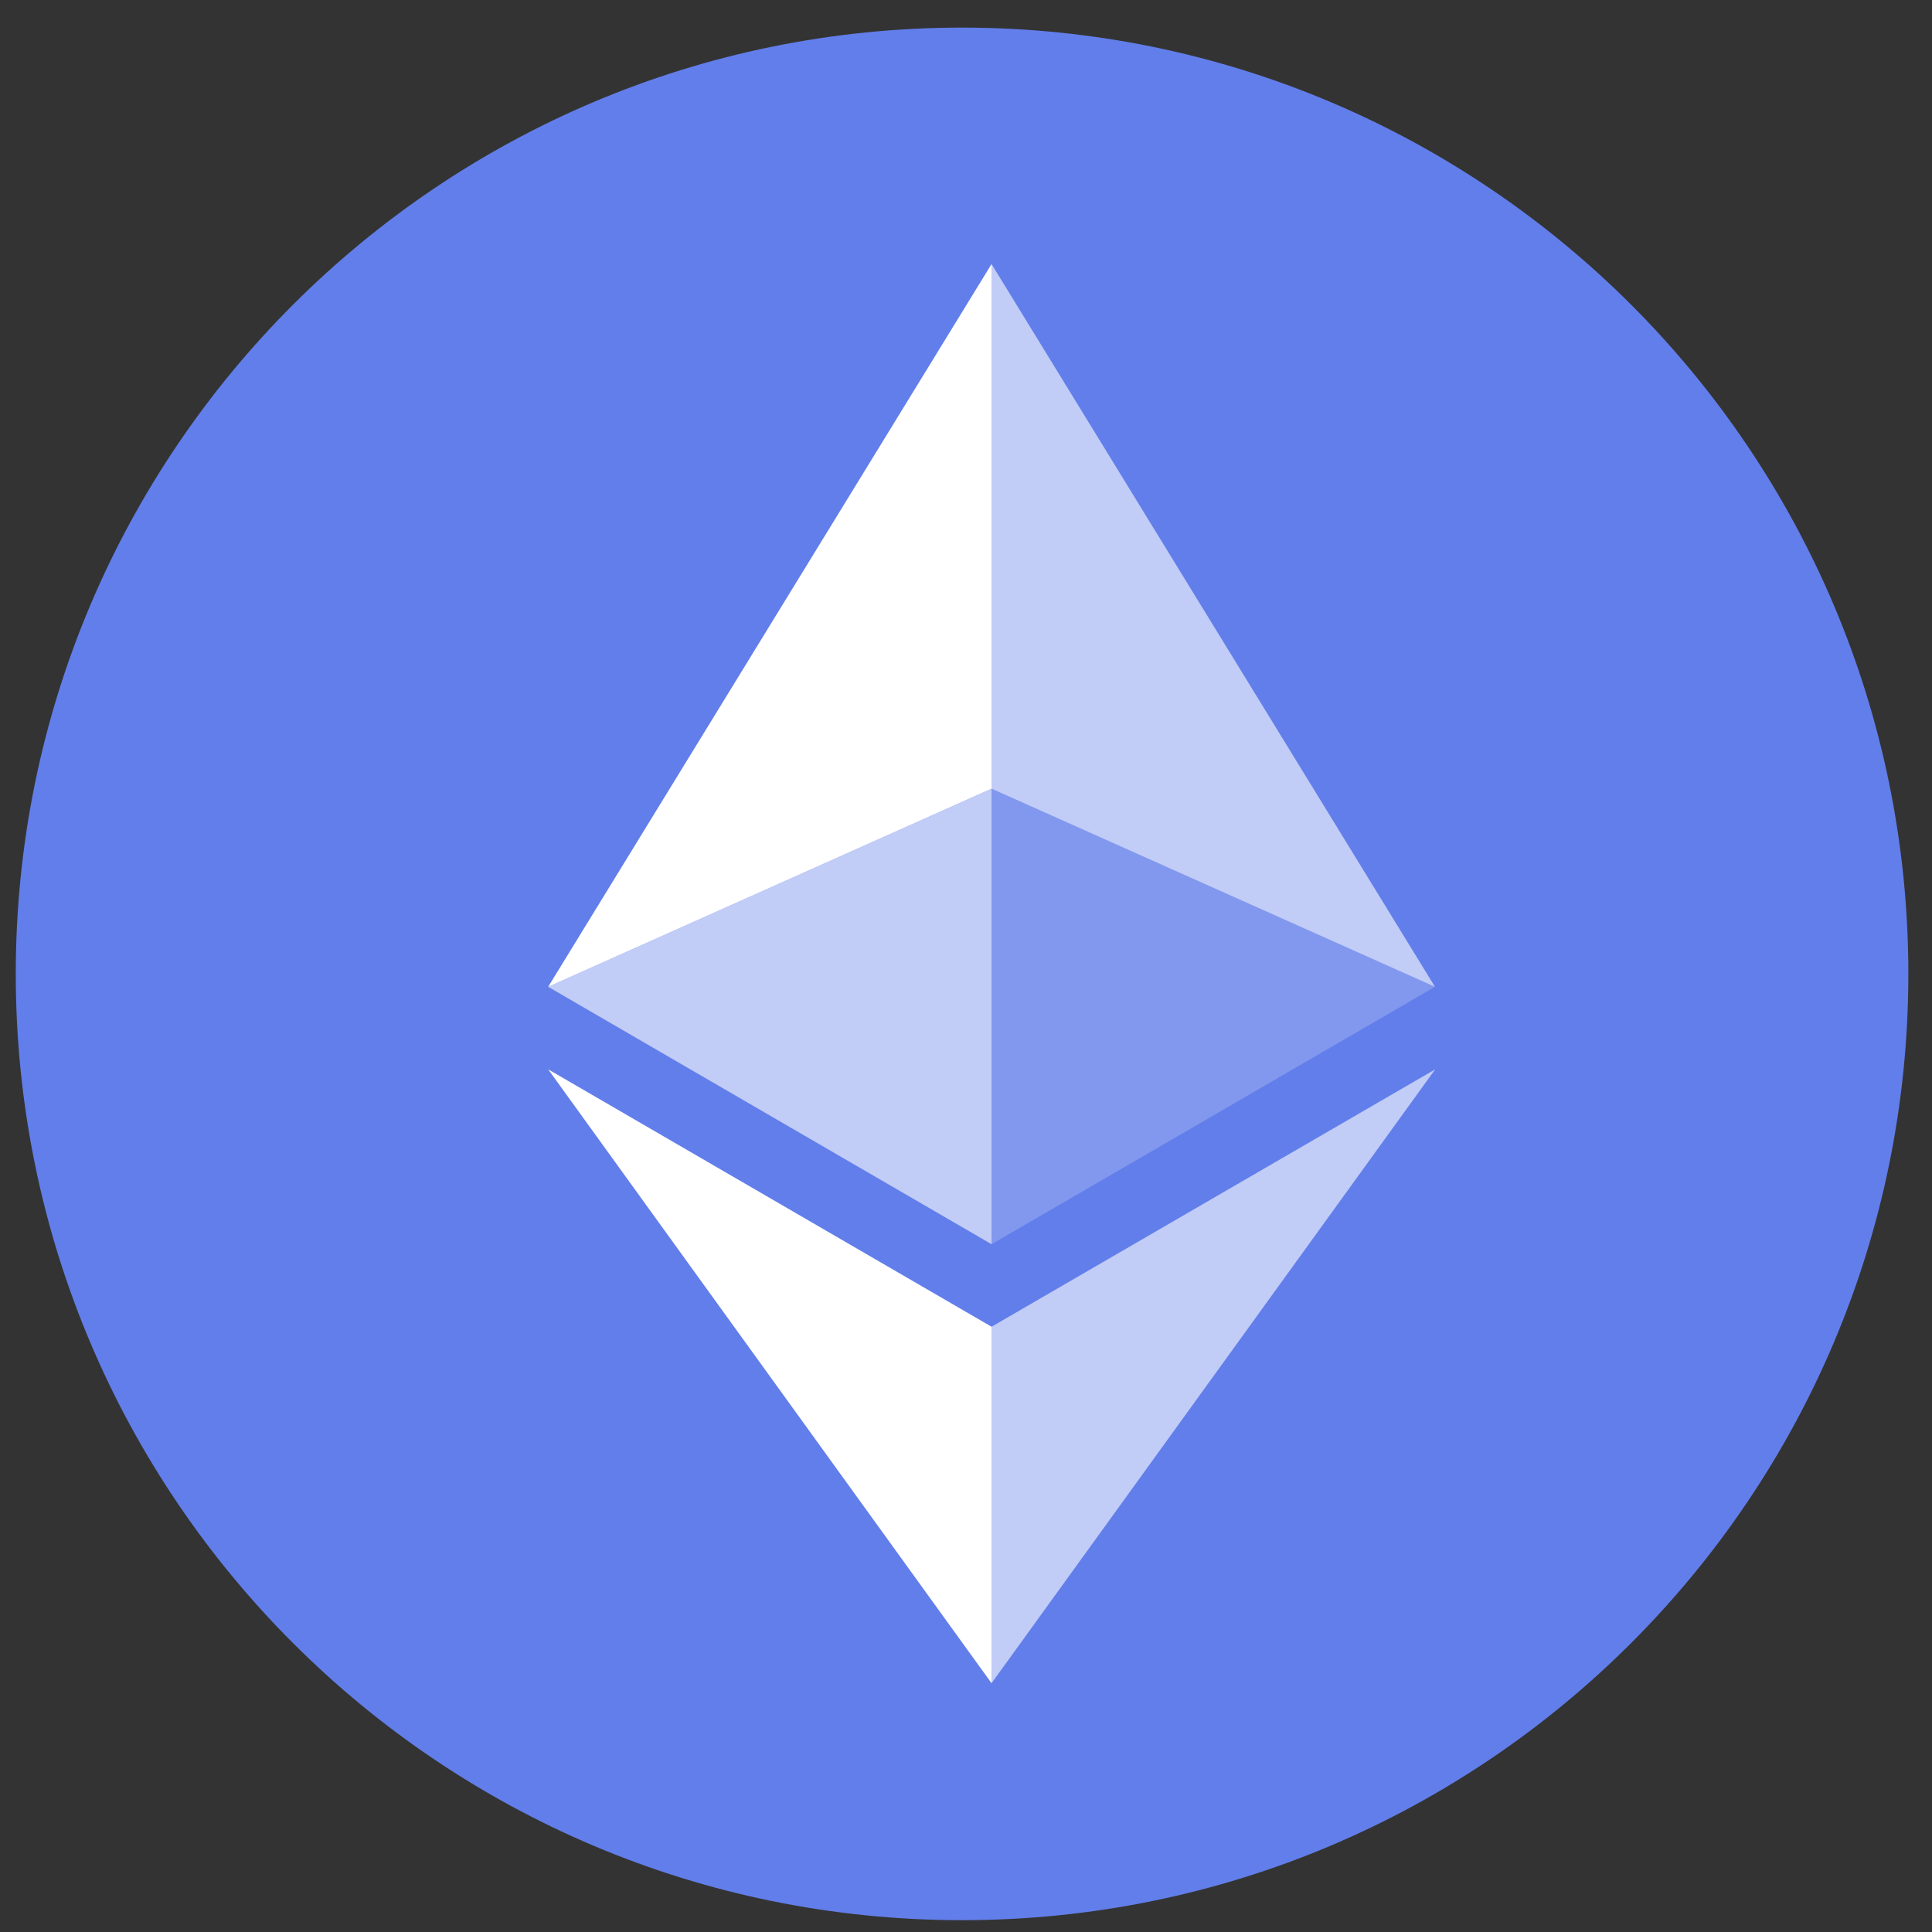
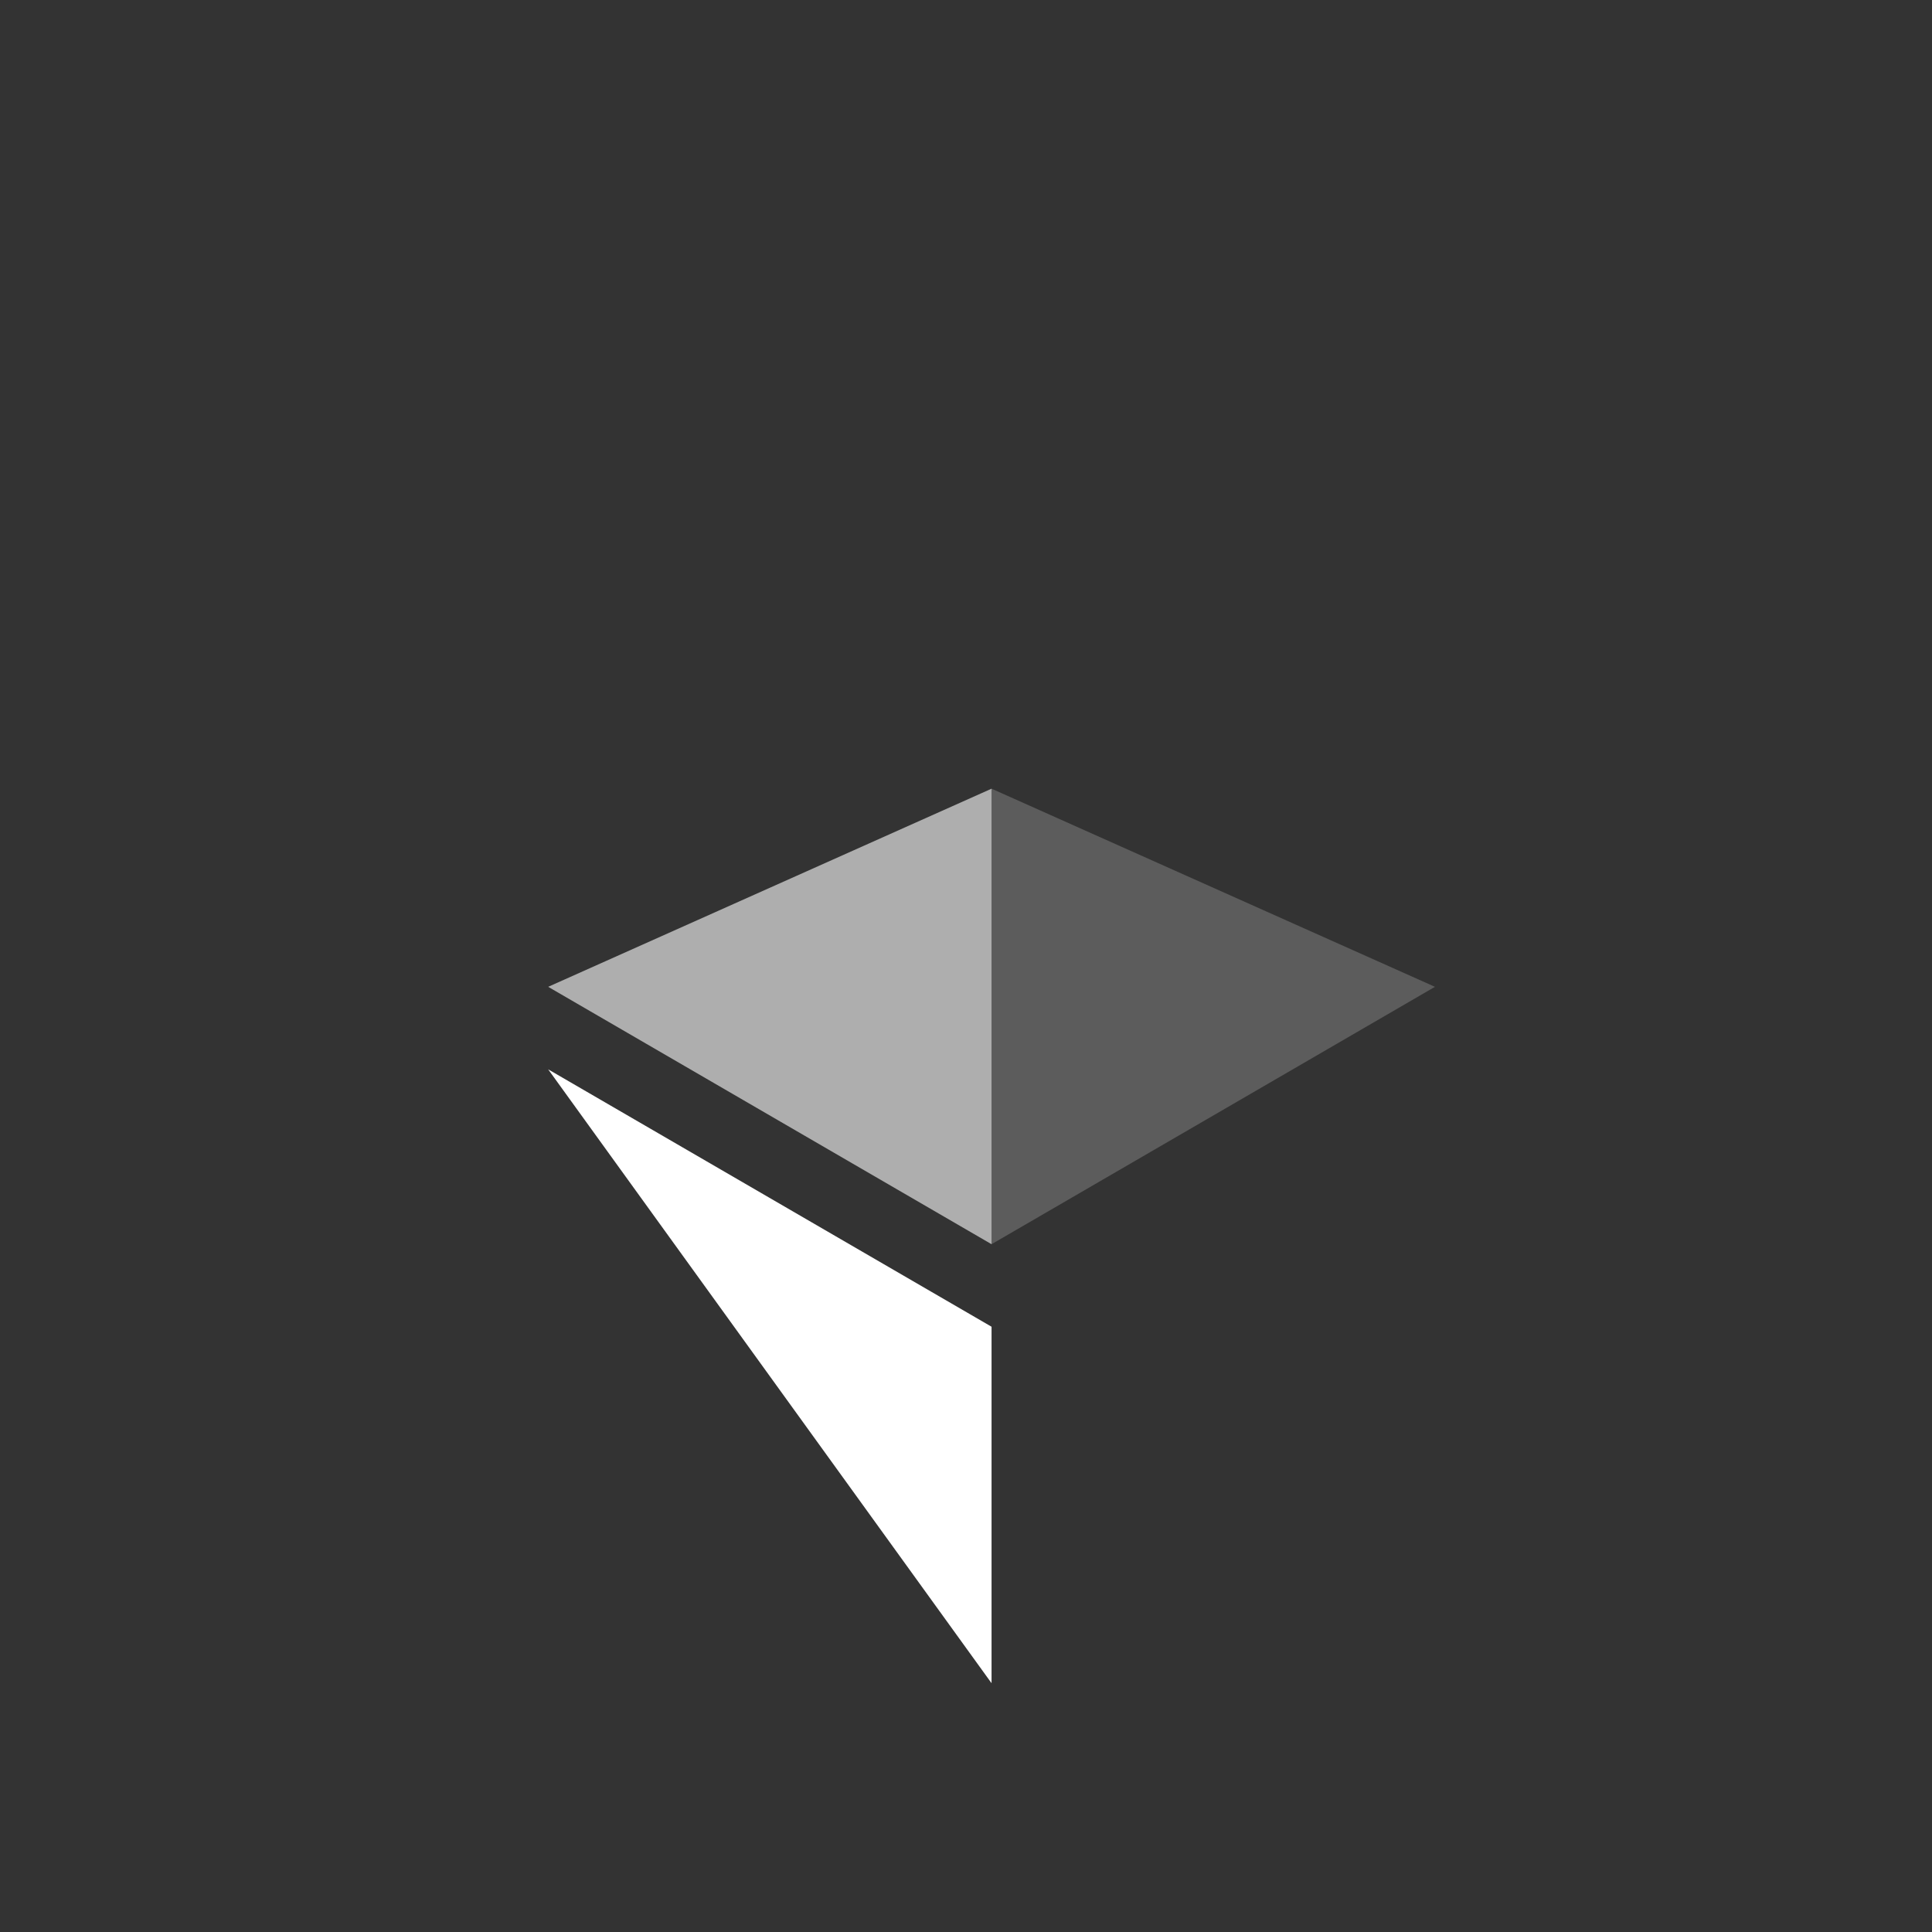
<svg xmlns="http://www.w3.org/2000/svg" width="49" height="49" viewBox="0 0 49 49" fill="none">
  <rect x="0" y="0" width="49" height="49" fill="#333333" stroke="none" />
-   <path d="M24.4 48.7C37.655 48.7 48.4 37.955 48.4 24.7C48.4 11.445 37.655 0.7 24.4 0.7C11.146 0.7 0.4 11.445 0.4 24.7C0.4 37.955 11.146 48.7 24.4 48.7Z" fill="#627EEA" />
-   <path d="M25.148 6.697V20.003L36.394 25.028L25.148 6.697Z" fill="white" fill-opacity="0.602" />
-   <path d="M25.148 6.697L13.903 25.028L25.148 20.003V6.697Z" fill="white" />
-   <path d="M25.148 33.649V42.69L36.4 27.121L25.148 33.649Z" fill="white" fill-opacity="0.602" />
  <path d="M25.148 42.69V33.649L13.903 27.121L25.148 42.69Z" fill="white" />
  <path d="M25.148 31.556L36.394 25.028L25.148 20.003V31.556Z" fill="white" fill-opacity="0.2" />
  <path d="M13.903 25.028L25.148 31.556V20.003L13.903 25.028Z" fill="white" fill-opacity="0.602" />
</svg>